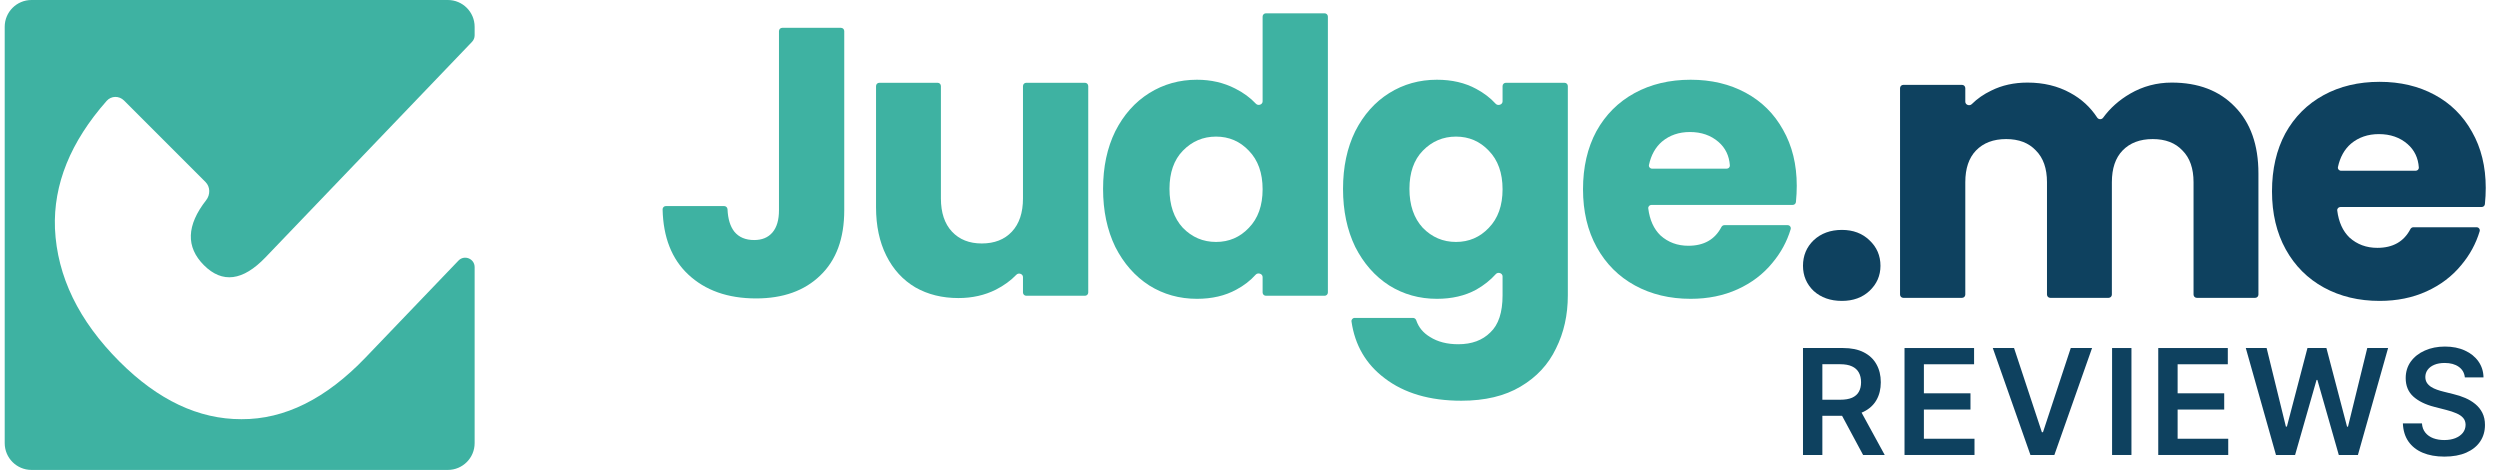
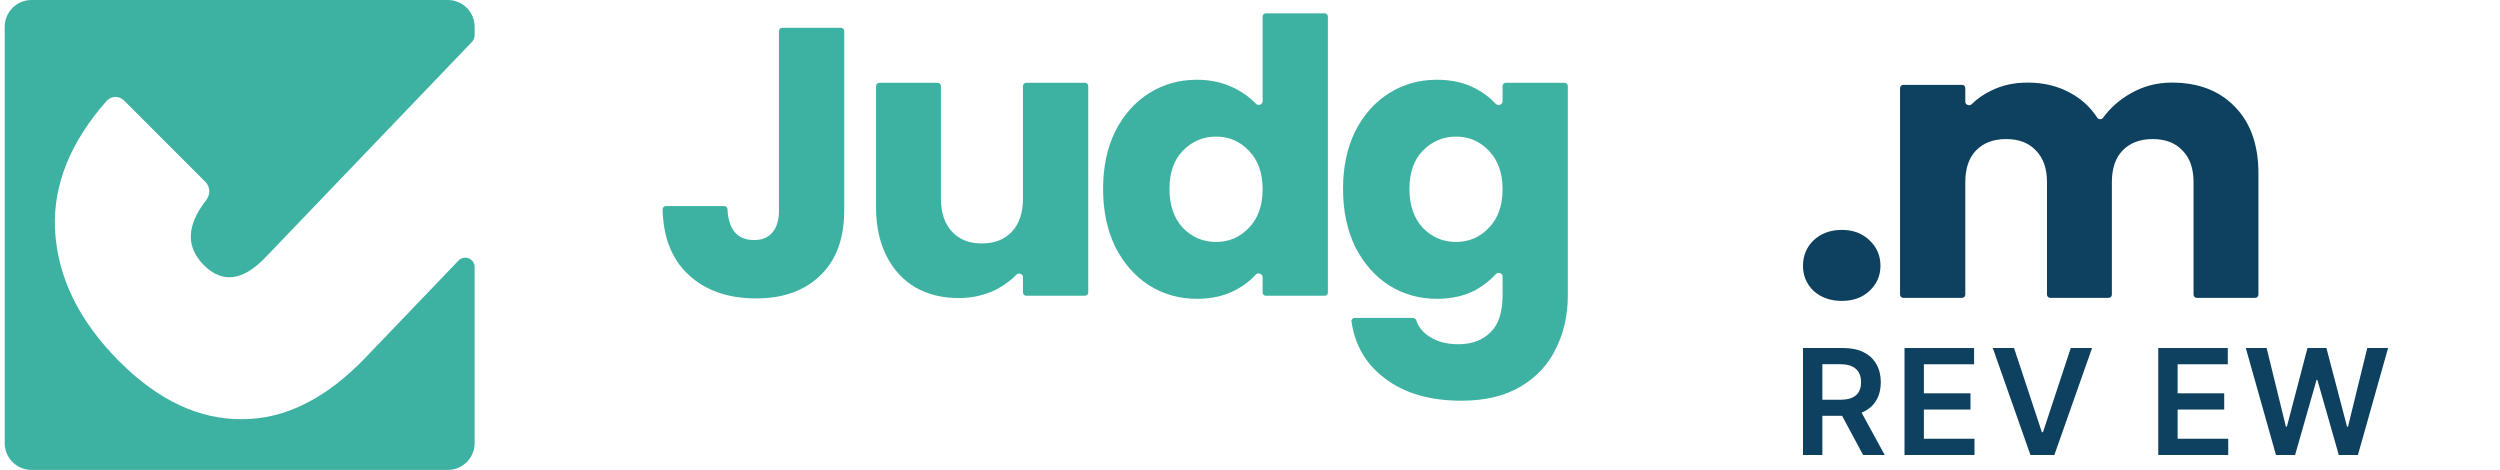
<svg xmlns="http://www.w3.org/2000/svg" width="266" height="50" viewBox="0 0 266 50" fill="none">
  <path d="M3.352 0C1.777 0 0.501 1.276 0.501 2.851V47.149C0.501 48.724 1.777 50 3.352 50H47.65C49.224 50 50.501 48.724 50.501 47.149V28.421C50.501 27.52 49.402 27.078 48.779 27.729L38.904 38.033C34.685 42.436 30.281 44.626 25.692 44.601C21.139 44.613 16.815 42.572 12.72 38.477C8.372 34.129 6.081 29.411 5.848 24.323C5.664 19.625 7.498 15.095 11.349 10.734C11.837 10.182 12.675 10.174 13.196 10.695L21.866 19.366C22.383 19.882 22.388 20.721 21.937 21.297C19.842 23.975 19.762 26.282 21.699 28.219C23.656 30.176 25.84 29.896 28.251 27.38L50.223 4.452C50.401 4.266 50.501 4.018 50.501 3.76V2.851C50.501 1.276 49.224 0 47.65 0H3.352Z" fill="#3EB2A2" />
  <path fill-rule="evenodd" clip-rule="evenodd" d="M118.667 13.966C117.8 15.726 117.367 17.77 117.367 20.098C117.367 22.427 117.8 24.484 118.667 26.271C119.56 28.031 120.765 29.398 122.281 30.373C123.797 31.32 125.489 31.794 127.357 31.794C128.955 31.794 130.349 31.469 131.54 30.82C132.354 30.386 133.041 29.855 133.601 29.228C133.835 28.965 134.342 29.121 134.342 29.473V31.122C134.342 31.314 134.498 31.469 134.689 31.469H140.94C141.131 31.469 141.287 31.314 141.287 31.122V1.765C141.287 1.573 141.131 1.417 140.94 1.417H134.689C134.498 1.417 134.342 1.573 134.342 1.765V10.789C134.342 11.133 133.866 11.289 133.631 11.039C133.025 10.393 132.288 9.852 131.418 9.418C130.2 8.795 128.846 8.484 127.357 8.484C125.489 8.484 123.797 8.958 122.281 9.905C120.765 10.853 119.56 12.206 118.667 13.966ZM132.88 16.037C133.855 17.039 134.342 18.406 134.342 20.139C134.342 21.872 133.855 23.239 132.88 24.241C131.933 25.242 130.769 25.743 129.388 25.743C128.007 25.743 126.829 25.242 125.855 24.241C124.907 23.212 124.433 21.831 124.433 20.098C124.433 18.366 124.907 17.012 125.855 16.037C126.829 15.036 128.007 14.535 129.388 14.535C130.769 14.535 131.933 15.036 132.88 16.037Z" fill="#3EB2A2" />
  <path fill-rule="evenodd" clip-rule="evenodd" d="M152.888 8.484C154.485 8.484 155.88 8.809 157.071 9.458C157.887 9.894 158.576 10.421 159.137 11.038C159.372 11.297 159.873 11.141 159.873 10.791V9.156C159.873 8.964 160.028 8.809 160.22 8.809H166.47C166.662 8.809 166.817 8.964 166.817 9.156V31.429C166.817 33.513 166.398 35.395 165.558 37.074C164.746 38.779 163.487 40.133 161.782 41.135C160.103 42.136 158.005 42.637 155.487 42.637C152.13 42.637 149.409 41.839 147.324 40.241C145.339 38.746 144.164 36.735 143.799 34.209C143.77 34.005 143.931 33.825 144.138 33.825H150.343C150.502 33.825 150.639 33.934 150.69 34.085C150.939 34.828 151.428 35.418 152.157 35.855C152.969 36.37 153.971 36.627 155.162 36.627C156.597 36.627 157.734 36.207 158.573 35.368C159.44 34.556 159.873 33.243 159.873 31.429V29.405C159.873 29.058 159.388 28.904 159.156 29.162C158.582 29.803 157.887 30.356 157.071 30.82C155.88 31.469 154.485 31.794 152.888 31.794C151.02 31.794 149.328 31.32 147.812 30.373C146.295 29.398 145.091 28.031 144.197 26.271C143.331 24.484 142.898 22.427 142.898 20.098C142.898 17.77 143.331 15.726 144.197 13.966C145.091 12.206 146.295 10.853 147.812 9.905C149.328 8.958 151.02 8.484 152.888 8.484ZM159.873 20.139C159.873 18.406 159.386 17.039 158.411 16.037C157.463 15.036 156.299 14.535 154.918 14.535C153.538 14.535 152.36 15.036 151.385 16.037C150.438 17.012 149.964 18.366 149.964 20.098C149.964 21.831 150.438 23.212 151.385 24.241C152.36 25.242 153.538 25.743 154.918 25.743C156.299 25.743 157.463 25.242 158.411 24.241C159.386 23.239 159.873 21.872 159.873 20.139Z" fill="#3EB2A2" />
-   <path fill-rule="evenodd" clip-rule="evenodd" d="M191.175 19.773C191.175 20.328 191.146 20.902 191.087 21.497C191.069 21.672 190.92 21.804 190.744 21.804H175.712C175.51 21.804 175.35 21.976 175.375 22.177C175.529 23.404 175.963 24.363 176.677 25.053C177.49 25.784 178.478 26.149 179.642 26.149C181.294 26.149 182.466 25.485 183.158 24.156C183.221 24.036 183.343 23.956 183.478 23.956H190.201C190.427 23.956 190.593 24.17 190.528 24.387C190.131 25.705 189.481 26.901 188.576 27.977C187.602 29.168 186.37 30.102 184.881 30.779C183.392 31.456 181.727 31.794 179.886 31.794C177.666 31.794 175.689 31.32 173.956 30.373C172.224 29.425 170.87 28.072 169.895 26.312C168.921 24.552 168.433 22.494 168.433 20.139C168.433 17.784 168.907 15.726 169.855 13.966C170.829 12.206 172.183 10.853 173.916 9.905C175.649 8.958 177.638 8.484 179.886 8.484C182.079 8.484 184.028 8.944 185.734 9.865C187.439 10.785 188.766 12.098 189.713 13.804C190.688 15.509 191.175 17.499 191.175 19.773ZM183.721 17.946C183.913 17.946 184.07 17.79 184.057 17.599C183.984 16.569 183.582 15.738 182.85 15.103C182.038 14.399 181.023 14.047 179.804 14.047C178.64 14.047 177.652 14.386 176.84 15.063C176.14 15.666 175.677 16.494 175.45 17.549C175.406 17.756 175.569 17.946 175.782 17.946H183.721Z" fill="#3EB2A2" />
  <path d="M115.442 8.808C115.634 8.808 115.789 8.964 115.789 9.156V31.122C115.789 31.314 115.634 31.469 115.442 31.469H109.192C109 31.469 108.845 31.314 108.845 31.122V29.48C108.845 29.141 108.382 28.984 108.146 29.228C107.545 29.852 106.816 30.382 105.961 30.819C104.77 31.415 103.443 31.713 101.981 31.713C100.249 31.713 98.719 31.334 97.392 30.576C96.066 29.791 95.037 28.667 94.306 27.205C93.575 25.743 93.21 24.024 93.21 22.047V9.156C93.21 8.964 93.365 8.808 93.557 8.808H99.766C99.958 8.808 100.113 8.964 100.113 9.156V21.113C100.113 22.63 100.506 23.807 101.291 24.647C102.076 25.486 103.132 25.905 104.459 25.905C105.812 25.905 106.882 25.486 107.667 24.647C108.452 23.807 108.845 22.63 108.845 21.113V9.156C108.845 8.964 109 8.808 109.192 8.808H115.442Z" fill="#3EB2A2" />
  <path d="M89.828 22.372V3.308C89.828 3.116 89.672 2.961 89.481 2.961H83.231C83.039 2.961 82.883 3.116 82.883 3.308V22.372C82.883 23.401 82.653 24.186 82.193 24.728C81.733 25.269 81.083 25.54 80.244 25.54C79.323 25.54 78.619 25.242 78.132 24.647C77.693 24.086 77.452 23.295 77.408 22.273C77.4 22.081 77.246 21.926 77.054 21.926H70.844C70.653 21.926 70.497 22.081 70.501 22.273C70.566 25.245 71.472 27.553 73.218 29.195C75.032 30.901 77.442 31.753 80.447 31.753C83.317 31.753 85.591 30.941 87.269 29.317C88.975 27.692 89.828 25.378 89.828 22.372Z" fill="#3EB2A2" />
-   <path fill-rule="evenodd" clip-rule="evenodd" d="M264.483 19.995C264.483 20.55 264.453 21.124 264.394 21.718C264.377 21.894 264.228 22.026 264.052 22.026H249.02C248.818 22.026 248.657 22.198 248.682 22.399C248.837 23.626 249.271 24.585 249.985 25.275C250.797 26.006 251.785 26.371 252.95 26.371C254.602 26.371 255.774 25.707 256.466 24.378C256.529 24.258 256.651 24.178 256.786 24.178H263.509C263.735 24.178 263.901 24.392 263.836 24.608C263.439 25.927 262.788 27.123 261.884 28.199C260.909 29.39 259.677 30.324 258.188 31.001C256.699 31.678 255.034 32.016 253.193 32.016C250.973 32.016 248.997 31.542 247.264 30.595C245.531 29.647 244.178 28.293 243.203 26.534C242.228 24.774 241.741 22.716 241.741 20.361C241.741 18.005 242.215 15.948 243.162 14.188C244.137 12.428 245.491 11.075 247.224 10.127C248.956 9.179 250.946 8.706 253.193 8.706C255.386 8.706 257.336 9.166 259.041 10.086C260.747 11.007 262.073 12.32 263.021 14.025C263.996 15.731 264.483 17.721 264.483 19.995ZM257.029 18.168C257.221 18.168 257.378 18.012 257.364 17.821C257.292 16.791 256.89 15.959 256.158 15.325C255.346 14.621 254.33 14.269 253.112 14.269C251.948 14.269 250.96 14.608 250.148 15.284C249.448 15.887 248.985 16.716 248.758 17.77C248.714 17.978 248.877 18.168 249.089 18.168H257.029Z" fill="#0E415F" />
  <path d="M231.079 8.787C233.894 8.787 236.128 9.639 237.779 11.345C239.458 13.051 240.297 15.42 240.297 18.452V31.344C240.297 31.536 240.142 31.691 239.95 31.691H233.74C233.549 31.691 233.393 31.536 233.393 31.344V19.386C233.393 17.924 233.001 16.8 232.216 16.015C231.458 15.203 230.402 14.797 229.048 14.797C227.694 14.797 226.625 15.203 225.84 16.015C225.082 16.8 224.703 17.924 224.703 19.386V31.344C224.703 31.536 224.547 31.691 224.356 31.691H218.146C217.954 31.691 217.799 31.536 217.799 31.344V19.386C217.799 17.924 217.406 16.8 216.621 16.015C215.863 15.203 214.807 14.797 213.454 14.797C212.1 14.797 211.03 15.203 210.245 16.015C209.487 16.8 209.108 17.924 209.108 19.386V31.344C209.108 31.536 208.953 31.691 208.761 31.691H202.511C202.319 31.691 202.164 31.536 202.164 31.344V9.377C202.164 9.186 202.319 9.03 202.511 9.03H208.761C208.953 9.03 209.108 9.186 209.108 9.377V10.824C209.108 11.158 209.557 11.316 209.794 11.081C210.379 10.5 211.071 10.02 211.87 9.639C213.007 9.071 214.293 8.787 215.728 8.787C217.433 8.787 218.949 9.152 220.276 9.883C221.458 10.522 222.414 11.398 223.142 12.511C223.286 12.731 223.616 12.74 223.771 12.527C224.517 11.5 225.478 10.645 226.652 9.964C228.006 9.179 229.481 8.787 231.079 8.787Z" fill="#0E415F" />
  <path d="M192.975 30.96C193.76 31.664 194.762 32.016 195.98 32.016C197.171 32.016 198.146 31.664 198.904 30.96C199.689 30.229 200.082 29.336 200.082 28.28C200.082 27.197 199.689 26.29 198.904 25.559C198.146 24.828 197.171 24.462 195.98 24.462C194.762 24.462 193.76 24.828 192.975 25.559C192.217 26.29 191.838 27.197 191.838 28.28C191.838 29.336 192.217 30.229 192.975 30.96Z" fill="#0E415F" />
-   <path d="M262.261 40.158C262.21 39.673 261.991 39.295 261.606 39.025C261.224 38.755 260.728 38.619 260.117 38.619C259.687 38.619 259.318 38.684 259.011 38.814C258.703 38.944 258.468 39.119 258.305 39.342C258.142 39.564 258.059 39.818 258.055 40.103C258.055 40.34 258.109 40.546 258.216 40.72C258.327 40.894 258.477 41.042 258.666 41.164C258.855 41.283 259.064 41.383 259.294 41.464C259.524 41.546 259.755 41.614 259.989 41.67L261.056 41.937C261.485 42.037 261.898 42.172 262.295 42.342C262.695 42.513 263.052 42.728 263.367 42.987C263.686 43.246 263.938 43.559 264.123 43.926C264.308 44.293 264.401 44.722 264.401 45.215C264.401 45.882 264.23 46.469 263.889 46.977C263.549 47.48 263.056 47.875 262.411 48.16C261.771 48.442 260.994 48.583 260.083 48.583C259.198 48.583 258.429 48.445 257.777 48.171C257.129 47.897 256.621 47.497 256.255 46.971C255.892 46.445 255.695 45.804 255.666 45.048H257.694C257.723 45.445 257.846 45.775 258.061 46.038C258.275 46.3 258.555 46.497 258.9 46.627C259.248 46.756 259.637 46.821 260.066 46.821C260.515 46.821 260.907 46.754 261.245 46.621C261.585 46.484 261.852 46.295 262.045 46.054C262.237 45.81 262.335 45.524 262.339 45.198C262.335 44.902 262.248 44.658 262.078 44.465C261.908 44.269 261.669 44.106 261.361 43.976C261.057 43.843 260.702 43.724 260.294 43.62L259 43.287C258.062 43.046 257.321 42.681 256.777 42.192C256.236 41.7 255.966 41.046 255.966 40.231C255.966 39.56 256.147 38.973 256.51 38.469C256.877 37.965 257.375 37.575 258.005 37.297C258.635 37.015 259.348 36.874 260.144 36.874C260.952 36.874 261.659 37.015 262.267 37.297C262.878 37.575 263.358 37.962 263.706 38.458C264.054 38.951 264.234 39.518 264.245 40.158H262.261Z" fill="#0E415F" />
  <path d="M242.164 48.41L238.952 37.03H241.169L243.219 45.393H243.325L245.514 37.03H247.531L249.726 45.398H249.826L251.877 37.03H254.094L250.882 48.41H248.848L246.57 40.425H246.481L244.197 48.41H242.164Z" fill="#0E415F" />
  <path d="M229.638 37.03V48.41H237.084V46.682H231.699V43.576H236.656V41.848H231.699V38.758H237.039V37.03H229.638Z" fill="#0E415F" />
-   <path d="M226.786 37.03V48.41H224.725V37.03H226.786Z" fill="#0E415F" />
  <path d="M217.256 45.987L214.295 37.03H212.033L216.039 48.41H218.584L222.596 37.03H220.329L217.373 45.987H217.256Z" fill="#0E415F" />
  <path d="M202.641 48.41V37.03H210.042V38.758H204.702V41.848H209.659V43.576H204.702V46.682H210.087V48.41H202.641Z" fill="#0E415F" />
  <path fill-rule="evenodd" clip-rule="evenodd" d="M191.838 37.03V48.41H193.899V44.243H195.997L198.234 48.41H200.534L198.073 43.905C198.147 43.875 198.219 43.843 198.289 43.809C198.889 43.517 199.343 43.103 199.651 42.57C199.962 42.033 200.117 41.399 200.117 40.67C200.117 39.944 199.964 39.308 199.656 38.764C199.352 38.215 198.902 37.789 198.306 37.486C197.713 37.182 196.98 37.03 196.105 37.03H191.838ZM193.899 42.531V38.753H195.789C196.304 38.753 196.724 38.828 197.05 38.98C197.376 39.129 197.619 39.347 197.778 39.636C197.937 39.921 198.017 40.266 198.017 40.67C198.017 41.073 197.937 41.414 197.778 41.692C197.622 41.966 197.382 42.175 197.056 42.32C196.73 42.461 196.311 42.531 195.8 42.531H193.899Z" fill="#0E415F" />
</svg>